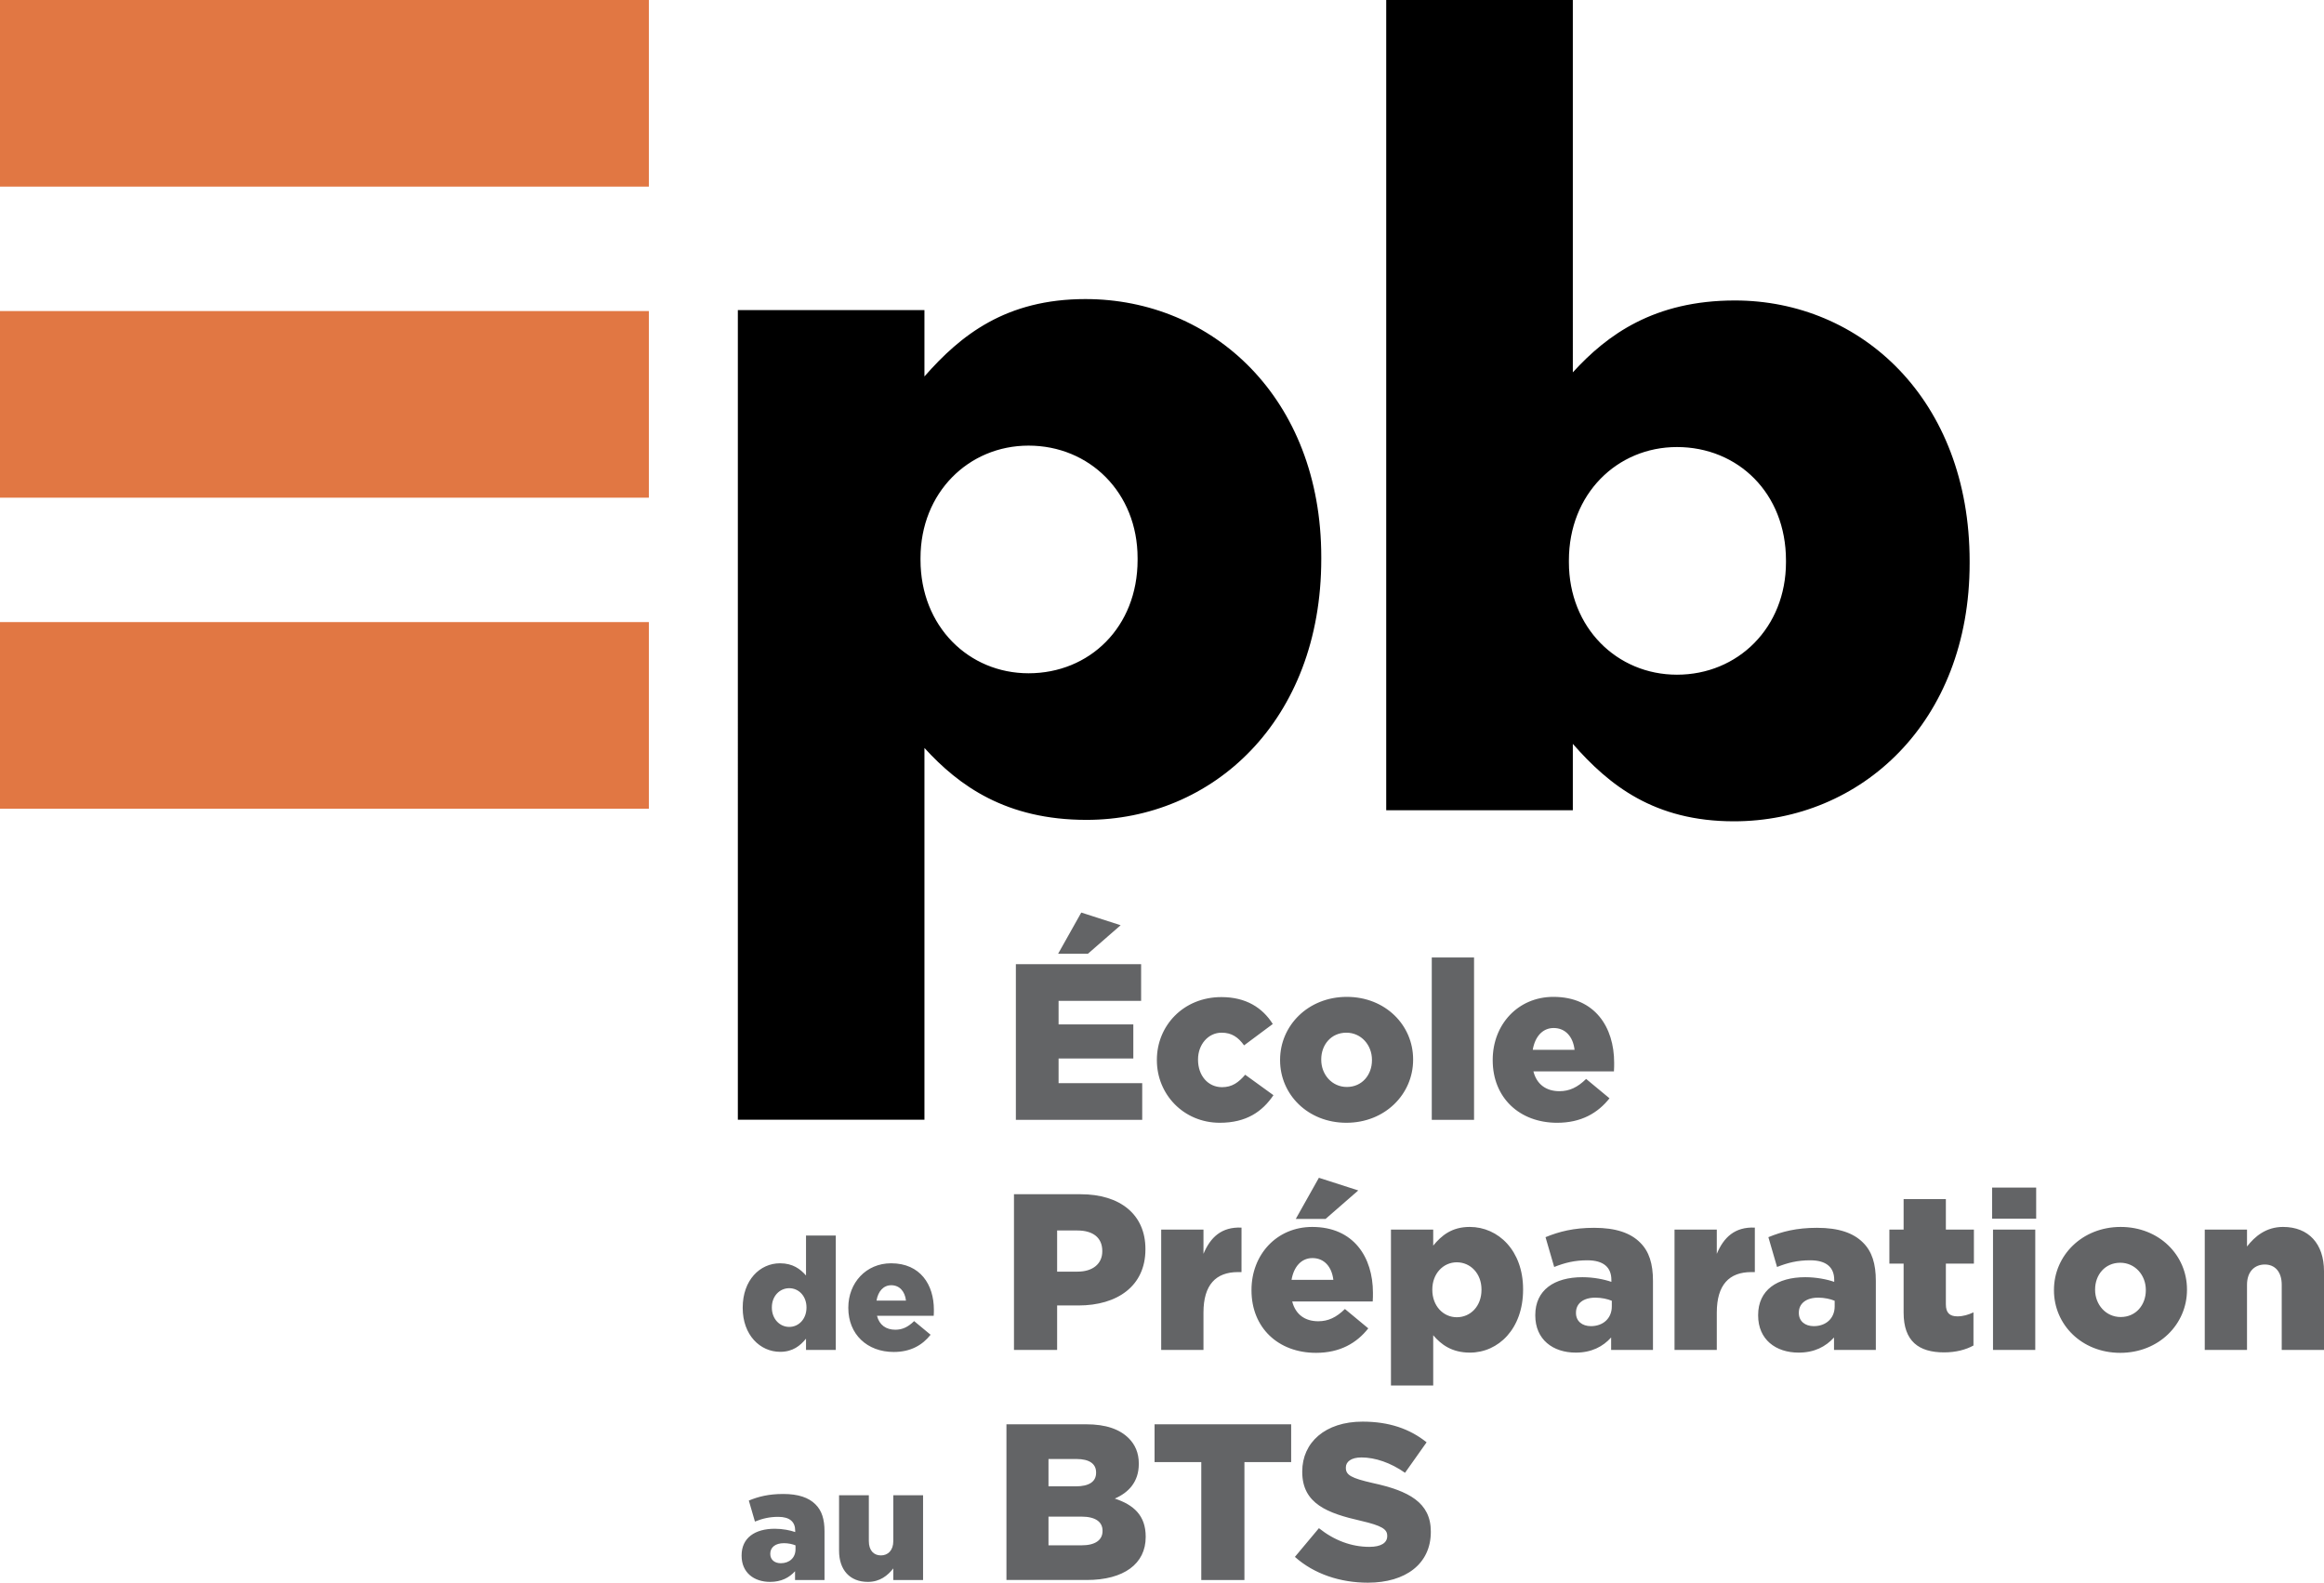
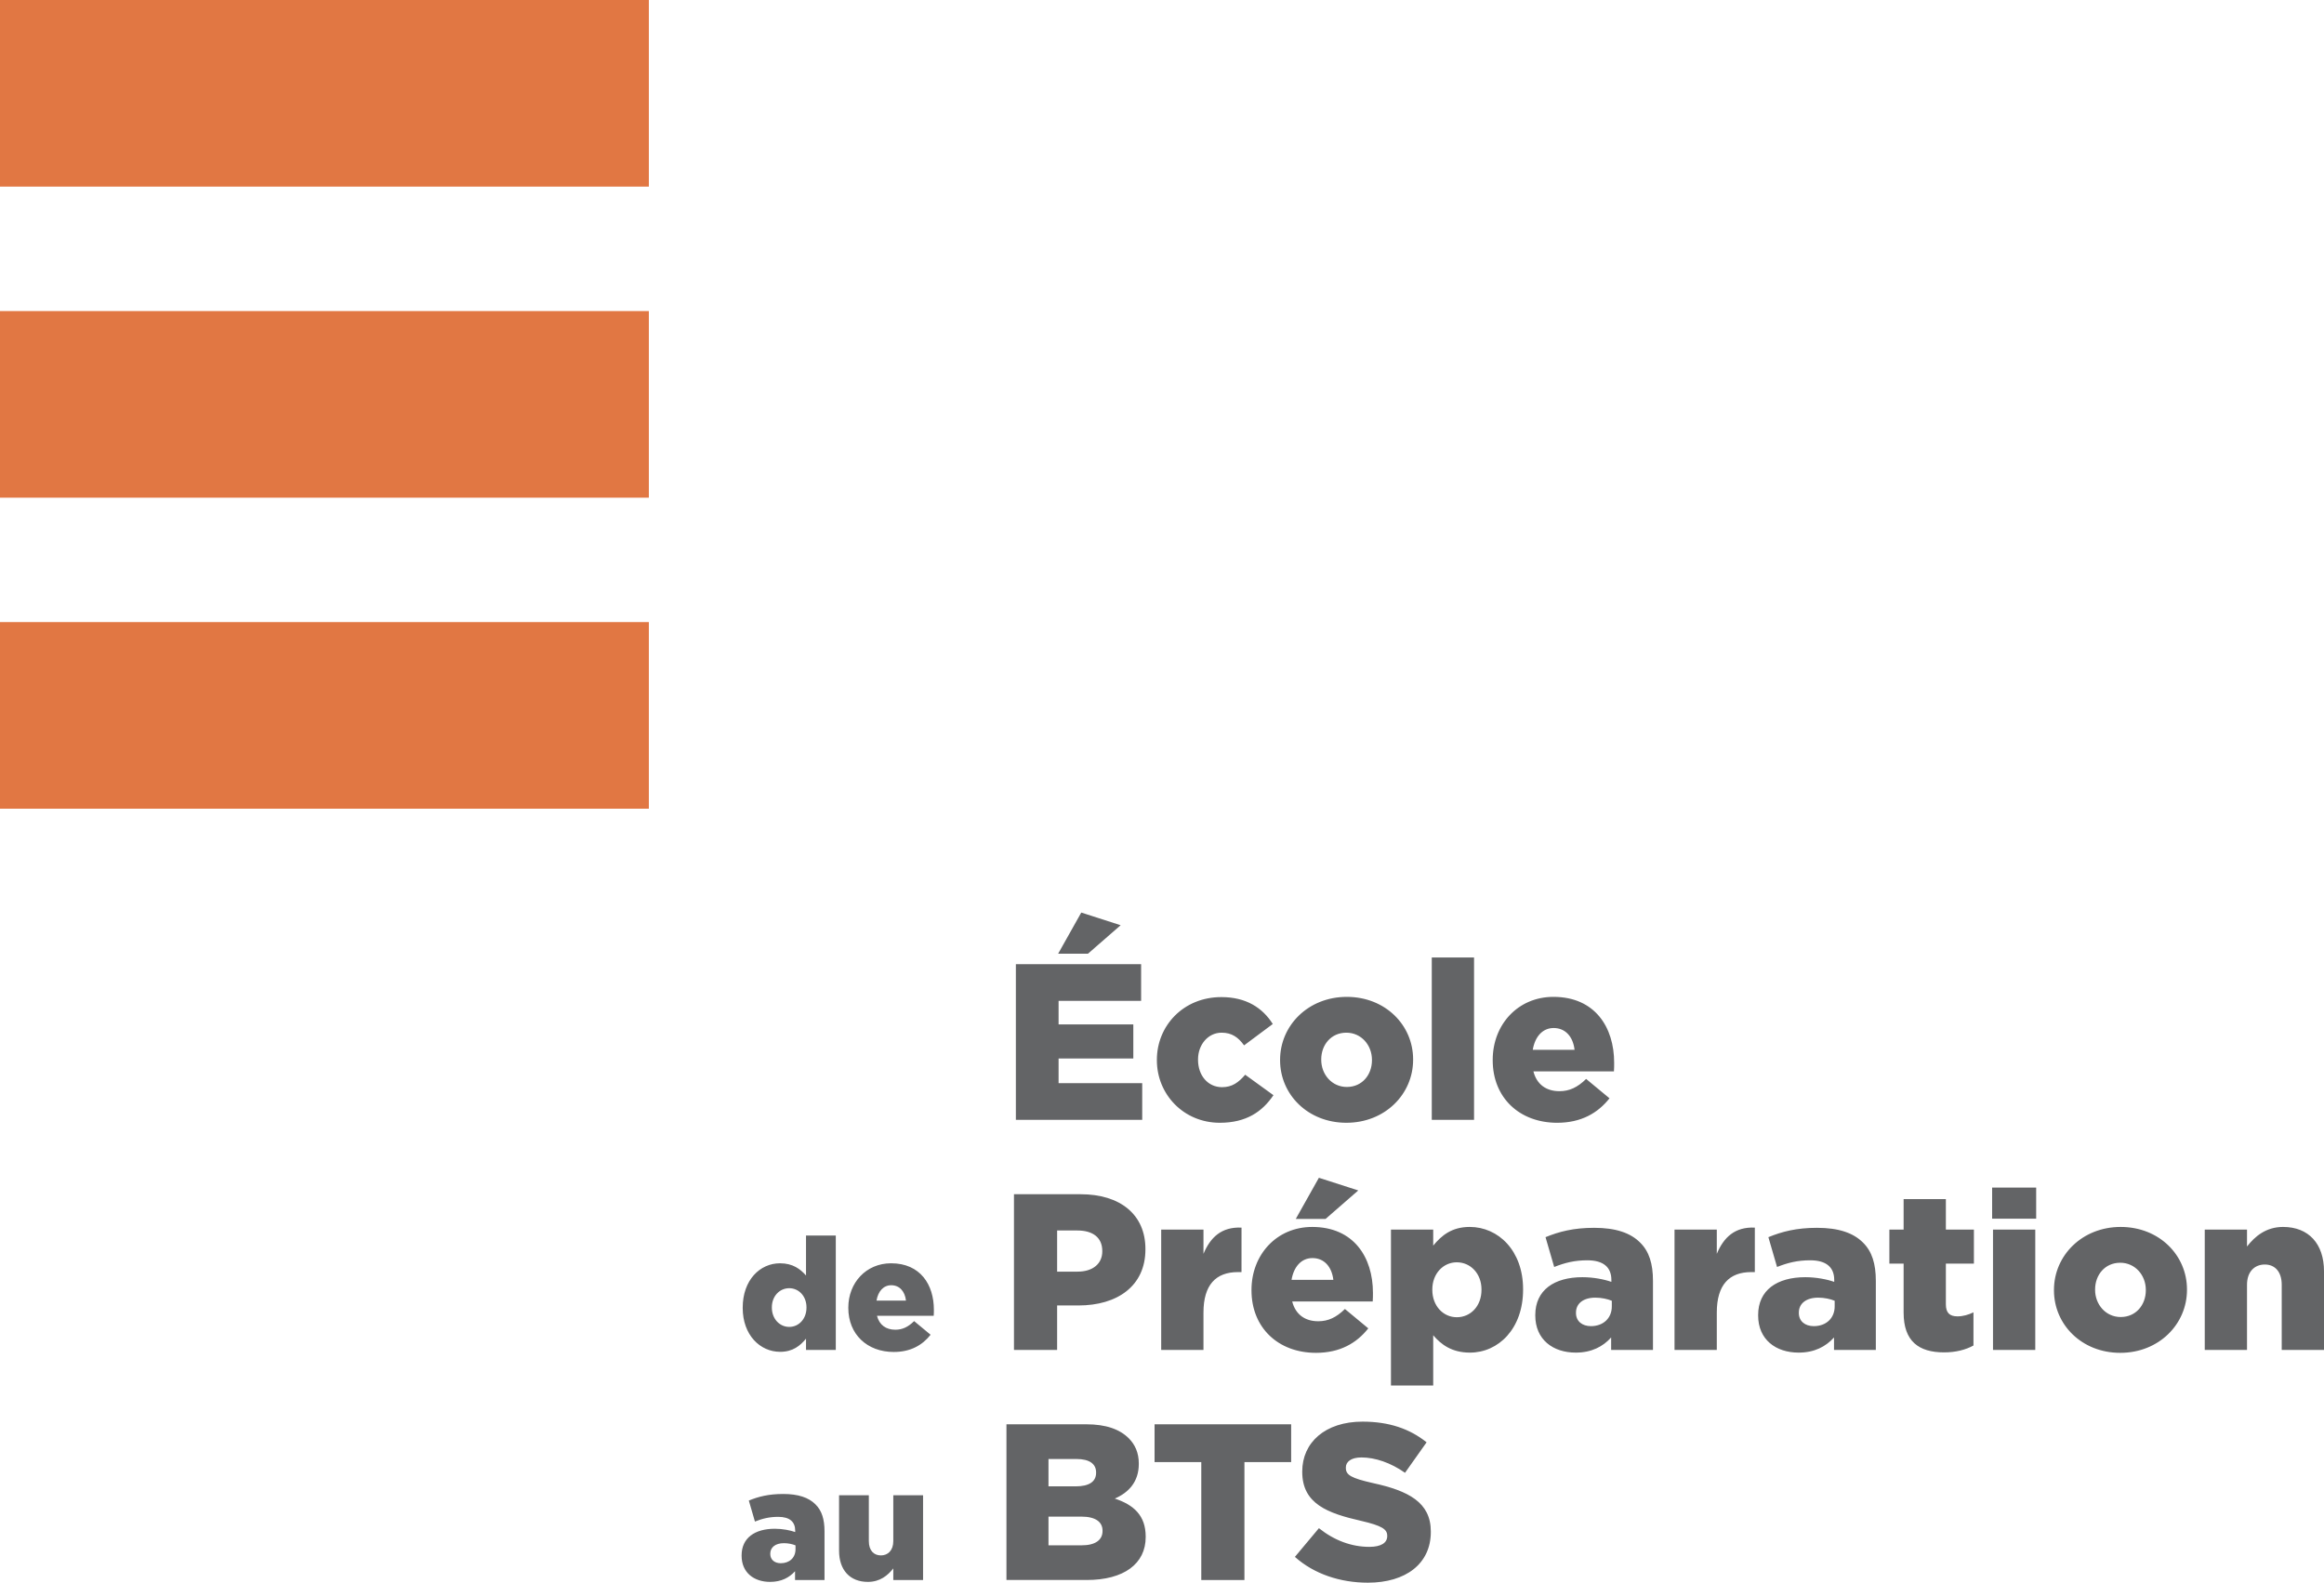
<svg xmlns="http://www.w3.org/2000/svg" width="600" height="408.636">
-   <path d="M280.258 77.217c-20.533 0-32.209 9.276-41.59 19.98V80.065h-48.173V289.11h48.174V193.12c8.884 9.75 21.056 18.565 41.85 18.565 32.454 0 60.6-25.467 60.6-67.358v-.478c0-41.163-28.146-66.63-60.86-66.63zm13.44 67.353c0 17.368-12.42 29.265-28.15 29.265-15.465 0-27.894-12.128-27.894-29.265v-.479c0-16.901 12.429-29.034 27.893-29.034 15.73 0 28.15 12.133 28.15 29.034v.48zm154.21-66.99c-20.79 0-32.962 8.806-41.842 18.56V.003h-48.178v209.197h48.178v-17.14c9.38 10.708 21.052 19.997 41.59 19.997 32.719 0 60.856-25.476 60.856-66.648v-.47c0-41.89-28.137-67.358-60.603-67.358zm13.187 67.593c0 16.897-12.424 29.03-28.146 29.03-15.473 0-27.897-12.133-27.897-29.03v-.483c0-17.133 12.424-29.266 27.897-29.266 15.722 0 28.146 11.898 28.146 29.266v.483z" />
  <path d="M0 208.801h167.52v-48.183H0v48.183zm0-80.304h167.52V80.314H0v48.183zM0 0v48.183h167.52V0H0z" fill="#e17743" />
  <path d="M289.321 238.887l-10.164-3.27-5.97 10.625h7.695l8.44-7.355zm5.57 40.78H273.3v-6.372h19.296v-8.792H273.3v-6.088h21.308v-9.472h-32.335v40.2h32.618v-9.476zm20.037 10.224c6.837 0 10.97-2.87 13.845-7.12l-7.295-5.283c-1.724 2.008-3.392 3.214-5.975 3.214-3.675 0-6.201-3.044-6.201-7.064v-.117c0-3.79 2.587-6.89 6.088-6.89 2.64 0 4.307 1.206 5.8 3.275l7.408-5.518c-2.643-4.19-6.89-6.946-13.269-6.946-9.82 0-16.653 7.408-16.653 16.196v.113c0 8.788 6.894 16.14 16.252 16.14zm32.673 0c9.994 0 17.232-7.408 17.232-16.253v-.117c0-8.845-7.181-16.136-17.115-16.136-9.994 0-17.232 7.408-17.232 16.253v.113c0 8.845 7.181 16.14 17.115 16.14zm-6.49-16.37c0-3.733 2.527-6.89 6.49-6.89 3.85 0 6.606 3.218 6.606 7.007v.113c0 3.737-2.526 6.894-6.489 6.894-3.85 0-6.606-3.218-6.606-7.007v-.117zm39.453-26.305H369.65v41.925h10.914v-41.925zm21.47 42.676c6.206 0 10.51-2.53 13.501-6.32l-6.032-4.999c-2.238 2.186-4.307 3.162-6.893 3.162-3.389 0-5.858-1.725-6.72-5.113h20.79c.057-.744.057-1.55.057-2.242 0-9.128-4.939-16.998-15.678-16.998-9.189 0-15.677 7.181-15.677 16.253v.118c0 9.646 6.889 16.139 16.653 16.139zm-.918-24.466c2.987 0 5 2.182 5.4 5.626H395.72c.575-3.388 2.526-5.626 5.396-5.626zm-193.022 63.898c-1.454-1.655-3.397-3.153-6.715-3.153-5.178 0-9.629 4.33-9.629 11.45v.082c0 6.999 4.49 11.328 9.668 11.328 3.28 0 5.183-1.582 6.676-3.397v2.913h7.687v-29.54h-7.687v10.317zm.122 8.296c0 2.914-1.981 4.978-4.45 4.978-2.465 0-4.49-2.064-4.49-4.978v-.082c0-2.91 2.025-4.934 4.49-4.934 2.469 0 4.45 2.064 4.45 4.934v.082zm21.847-11.45c-6.476 0-11.049 5.057-11.049 11.45v.082c0 6.799 4.856 11.367 11.732 11.367 4.373 0 7.404-1.777 9.512-4.447l-4.25-3.523c-1.577 1.538-3.036 2.226-4.857 2.226-2.386 0-4.124-1.211-4.734-3.602h14.646c.044-.522.044-1.093.044-1.576 0-6.433-3.484-11.976-11.044-11.976zm-3.767 9.63c.405-2.387 1.78-3.964 3.802-3.964 2.107 0 3.522 1.538 3.806 3.963h-7.608zm46.63 1.26h5.512c9.99 0 17.285-4.995 17.285-14.476v-.113c0-8.906-6.545-14.128-16.71-14.128h-17.228v40.2h11.14V337.06zm0-19.358h5.225c4.02 0 6.432 1.842 6.432 5.287v.113c0 3.157-2.412 5.226-6.375 5.226h-5.283v-10.626zm26.868-.228v31.068h10.913v-9.646c0-7.177 3.214-10.452 8.902-10.452h.919V316.96c-5.17-.235-8.04 2.522-9.82 6.772v-6.258h-10.914zm54.667 16.31c0-9.132-4.939-16.997-15.678-16.997-9.189 0-15.677 7.177-15.677 16.249v.117c0 9.646 6.889 16.14 16.653 16.14 6.206 0 10.513-2.527 13.5-6.32l-6.031-5c-2.239 2.187-4.308 3.163-6.894 3.163-3.389 0-5.853-1.72-6.72-5.113h20.79c.057-.745.057-1.55.057-2.238zm-21.017-3.331c.575-3.388 2.526-5.627 5.396-5.627 2.987 0 4.995 2.182 5.4 5.627h-10.796zm17.228-23.09l-10.164-3.27-5.97 10.625h7.694l8.44-7.355zm28.77 9.422c-4.656 0-7.295 2.238-9.42 4.825v-4.137h-10.91v40.261h10.91v-12.982c2.007 2.356 4.764 4.482 9.476 4.482 7.351 0 13.727-6.145 13.727-16.253v-.118c0-9.933-6.376-16.078-13.784-16.078zm3.043 16.252c0 4.194-2.813 7.064-6.375 7.064-3.506 0-6.32-2.926-6.32-7.064v-.113c0-4.08 2.814-7.007 6.32-7.007 3.562 0 6.375 2.927 6.375 7.007v.113zm29.11-16.025c-5.344 0-9.072.98-12.578 2.416l2.239 7.696c2.756-1.093 5.286-1.725 8.557-1.725 4.194 0 6.206 1.838 6.206 5.056v.514c-1.781-.631-4.595-1.206-7.469-1.206-7.294 0-12.176 3.331-12.176 9.768v.113c0 6.201 4.538 9.59 10.451 9.59 4.081 0 7.008-1.55 9.133-3.907v3.218h10.8v-17.863c0-4.364-.98-7.582-3.331-9.877-2.47-2.47-6.263-3.793-11.833-3.793zm4.537 20.276c0 3.1-2.243 5.113-5.4 5.113-2.239 0-3.85-1.268-3.85-3.388v-.114c0-2.3 1.842-3.854 5-3.854 1.607 0 3.161.348 4.25.806v1.437zm27.105-13.556v-6.258h-10.914v31.068h10.914v-9.646c0-7.177 3.213-10.452 8.901-10.452h.919V316.96c-5.17-.235-8.04 2.522-9.82 6.772zm25.894-6.72c-5.34 0-9.071.98-12.577 2.416l2.238 7.696c2.757-1.093 5.287-1.725 8.558-1.725 4.194 0 6.201 1.838 6.201 5.056v.514c-1.777-.631-4.59-1.206-7.464-1.206-7.295 0-12.177 3.331-12.177 9.768v.113c0 6.201 4.538 9.59 10.452 9.59 4.081 0 7.007-1.55 9.137-3.907v3.218h10.796v-17.863c0-4.364-.98-7.582-3.332-9.877-2.469-2.47-6.262-3.793-11.832-3.793zm4.538 20.276c0 3.1-2.239 5.113-5.396 5.113-2.243 0-3.854-1.268-3.854-3.388v-.114c0-2.3 1.842-3.854 5-3.854 1.606 0 3.161.348 4.25.806v1.437zm28.707-27.683h-10.909v7.87h-3.675v8.783h3.675v12.638c0 7.408 3.907 10.278 10.452 10.278 3.044 0 5.627-.688 7.582-1.777v-8.557c-1.324.627-2.7 1.032-4.137 1.032-2.012 0-2.988-.92-2.988-3.101v-10.513h7.238v-8.784h-7.238v-7.87zm11.945 5.052h11.37v-8.04h-11.37v8.04zm.226 33.885h10.91v-31.068h-10.91v31.068zm32.965-31.756c-9.99 0-17.228 7.408-17.228 16.253v.113c0 8.845 7.177 16.14 17.11 16.14 9.995 0 17.233-7.408 17.233-16.253v-.118c0-8.844-7.182-16.135-17.115-16.135zM554 333.152c0 3.733-2.526 6.894-6.49 6.894-3.845 0-6.606-3.218-6.606-7.007v-.118c0-3.732 2.53-6.889 6.489-6.889 3.85 0 6.607 3.218 6.607 7.007v.113zm35.43-16.366c-4.42 0-7.295 2.47-9.307 5.051v-4.363h-10.91v31.068h10.91v-16.823c0-3.393 1.956-5.23 4.599-5.23 2.582 0 4.363 1.837 4.363 5.23v16.823H600v-20.329c0-7.063-3.963-11.427-10.57-11.427zm-387.243 68.95c-3.763 0-6.393.683-8.858 1.698l1.576 5.422c1.942-.77 3.724-1.215 6.027-1.215 2.957 0 4.369 1.293 4.369 3.562v.362c-1.255-.444-3.236-.85-5.257-.85-5.139 0-8.58 2.348-8.58 6.877v.083c0 4.372 3.197 6.759 7.365 6.759 2.87 0 4.938-1.098 6.432-2.753v2.265h7.608v-12.582c0-3.074-.688-5.343-2.347-6.959-1.738-1.742-4.412-2.67-8.335-2.67zm3.196 14.28c0 2.186-1.576 3.597-3.806 3.597-1.577 0-2.709-.889-2.709-2.382v-.083c0-1.62 1.298-2.71 3.52-2.71 1.136 0 2.224.245 2.995.567v1.01zm25.244-2.106c0 2.387-1.38 3.684-3.196 3.684-1.864 0-3.118-1.297-3.118-3.684v-11.85h-7.687v14.32c0 4.977 2.792 8.052 7.443 8.052 3.118 0 5.139-1.66 6.558-3.48v2.992h7.687V386.06h-7.687v11.85zm57.183-10.987c3.562-1.547 6.201-4.303 6.201-8.958v-.114c0-2.756-.98-4.882-2.582-6.488-2.357-2.357-5.919-3.62-10.975-3.62H259.84v40.2h20.734c9.59 0 15.216-4.189 15.216-11.082v-.118c0-5.452-3.096-8.21-7.978-9.82zm-17.115-10.221h7.233c3.332 0 5.057 1.263 5.057 3.444v.118c0 2.356-1.895 3.501-5.288 3.501h-7.002v-7.063zm13.953 18.608c0 2.356-1.951 3.676-5.339 3.676h-8.614v-7.408h8.496c3.737 0 5.457 1.437 5.457 3.619v.113zm13.431-17.804h12.063v30.437h11.14v-30.437h12.063v-9.763H298.08v9.763zm56.337 5.401c-5.575-1.267-6.95-2.068-6.95-3.91v-.113c0-1.433 1.319-2.583 4.019-2.583 3.562 0 7.582 1.376 11.257 3.963l5.57-7.87c-4.363-3.5-9.703-5.338-16.54-5.338-9.646 0-15.564 5.395-15.564 12.864v.118c0 8.265 6.606 10.678 15.163 12.629 5.457 1.267 6.777 2.186 6.777 3.85v.113c0 1.724-1.607 2.756-4.599 2.756-4.647 0-9.071-1.663-13.034-4.82l-6.202 7.407c4.939 4.425 11.715 6.663 18.84 6.663 9.763 0 16.252-4.881 16.252-13.095v-.117c0-7.521-5.744-10.509-14.99-12.517z" fill="#636466" />
</svg>